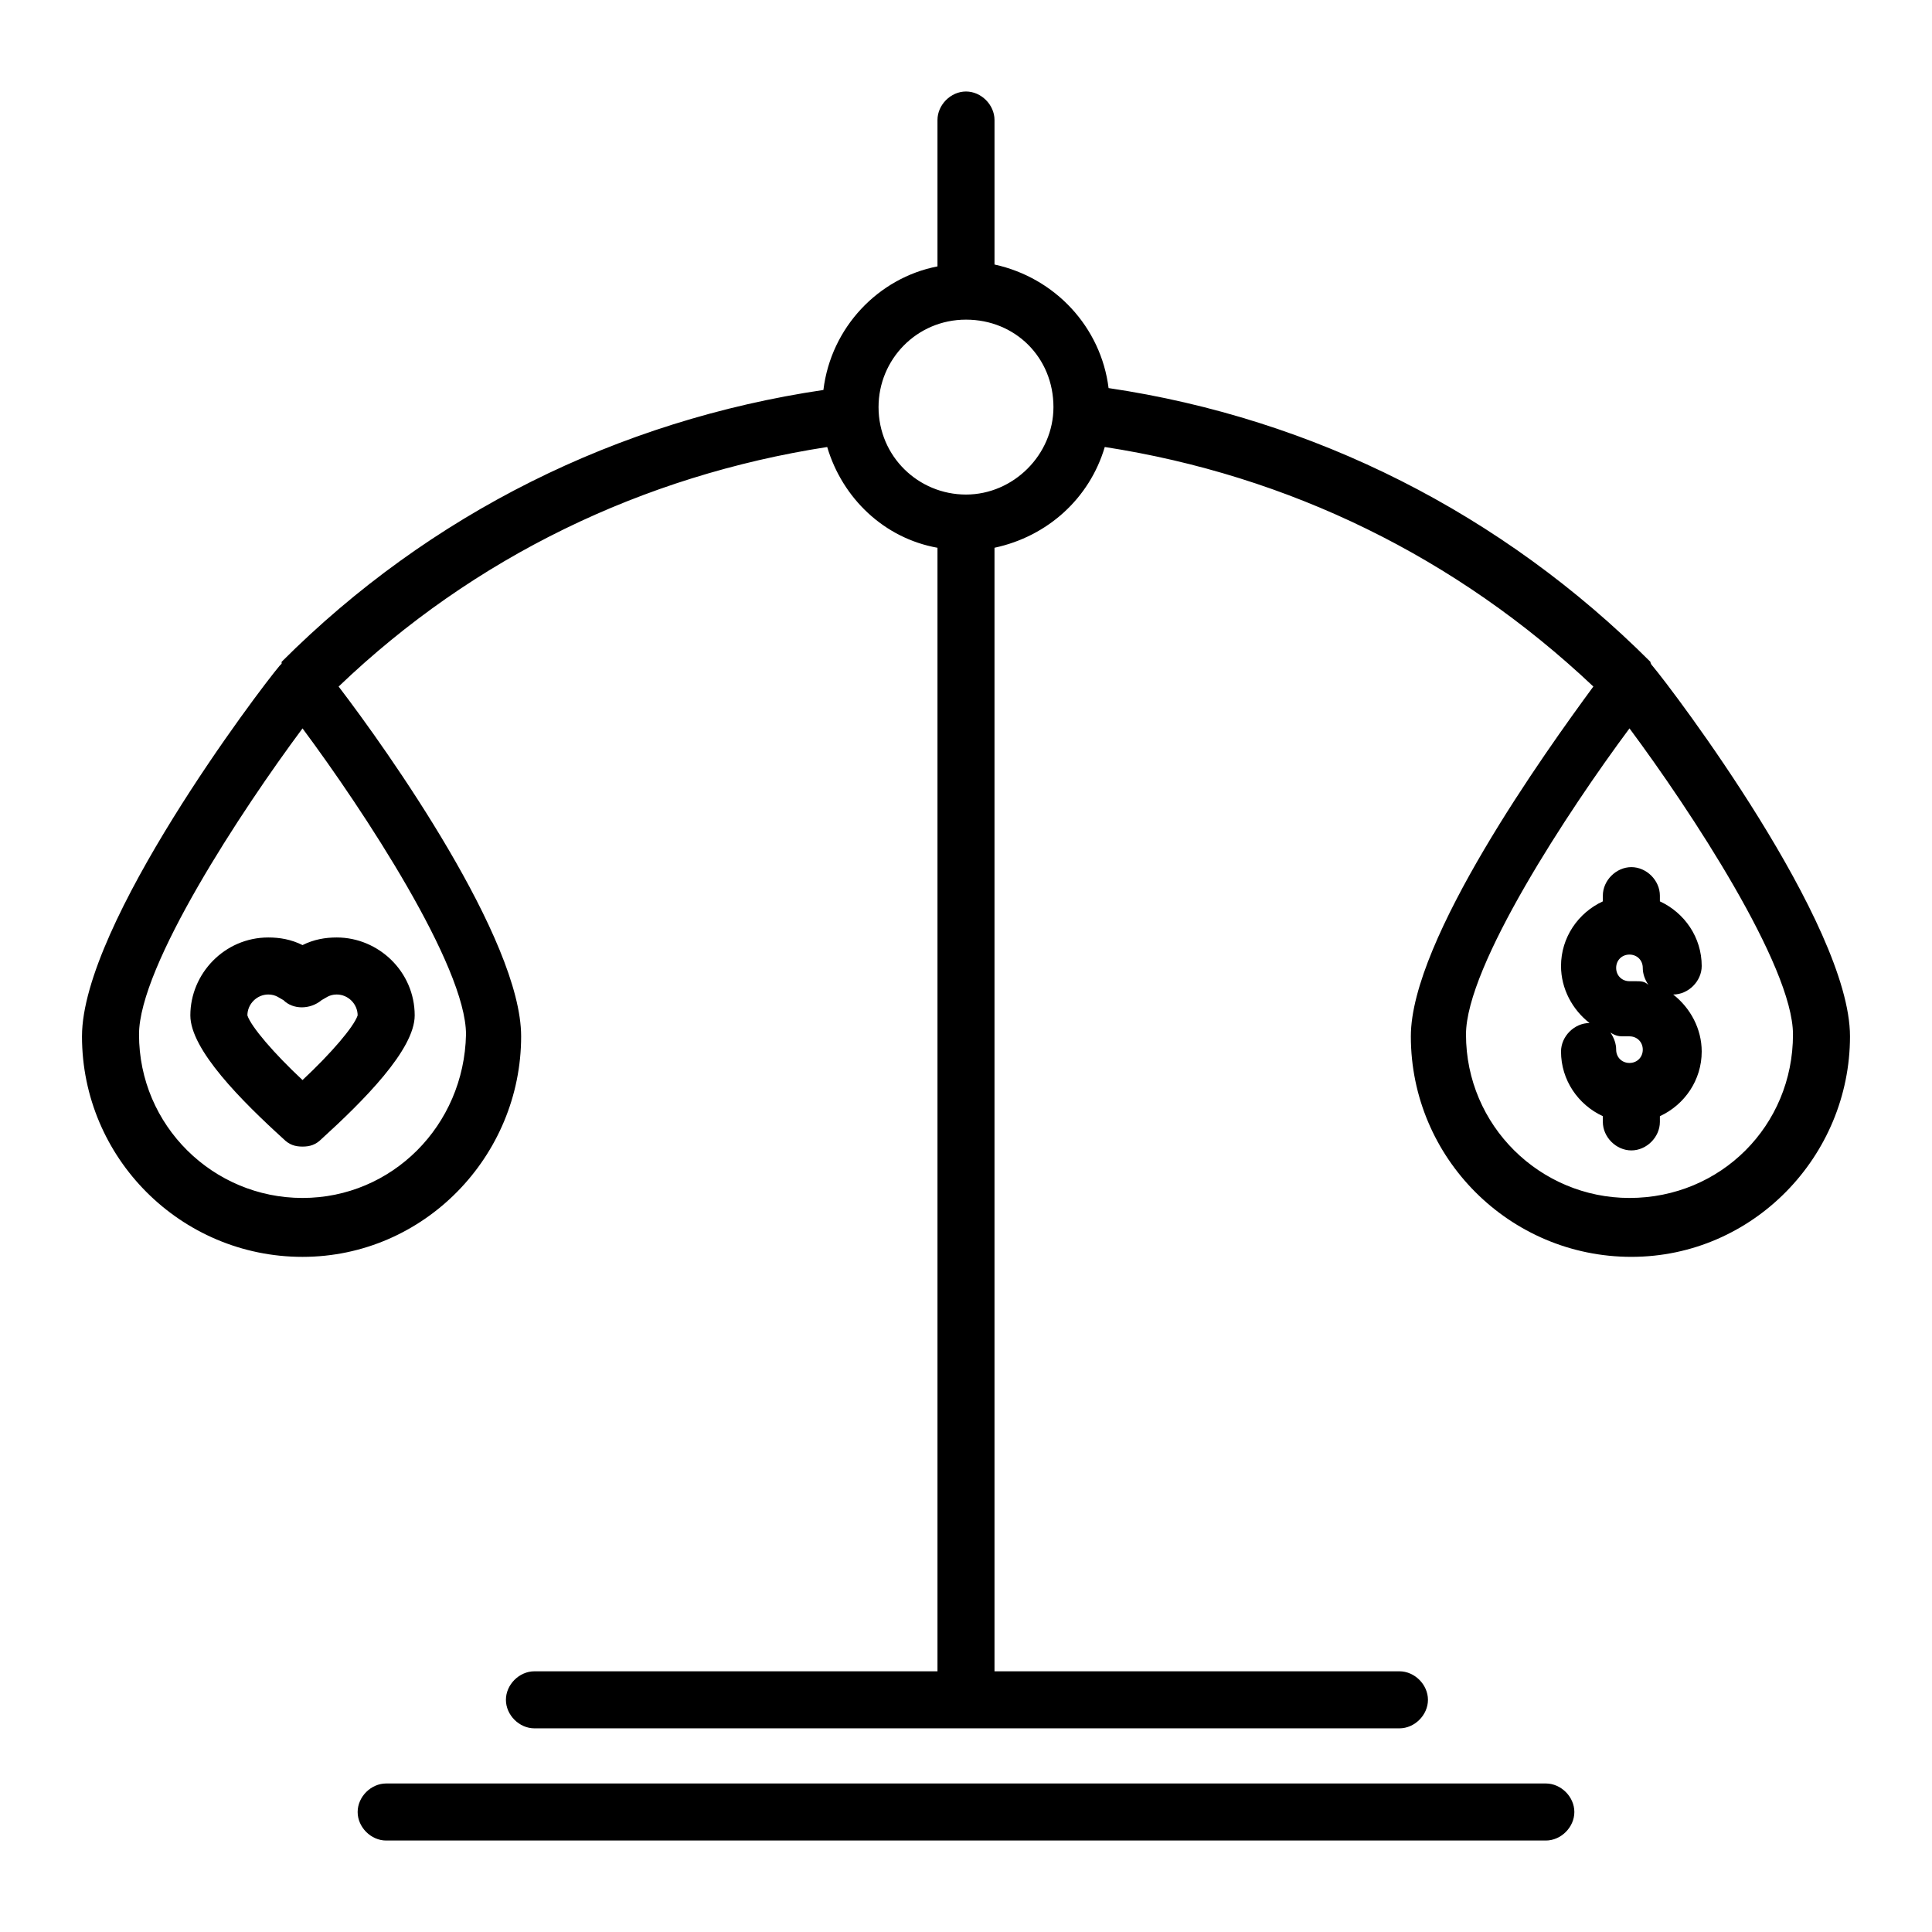
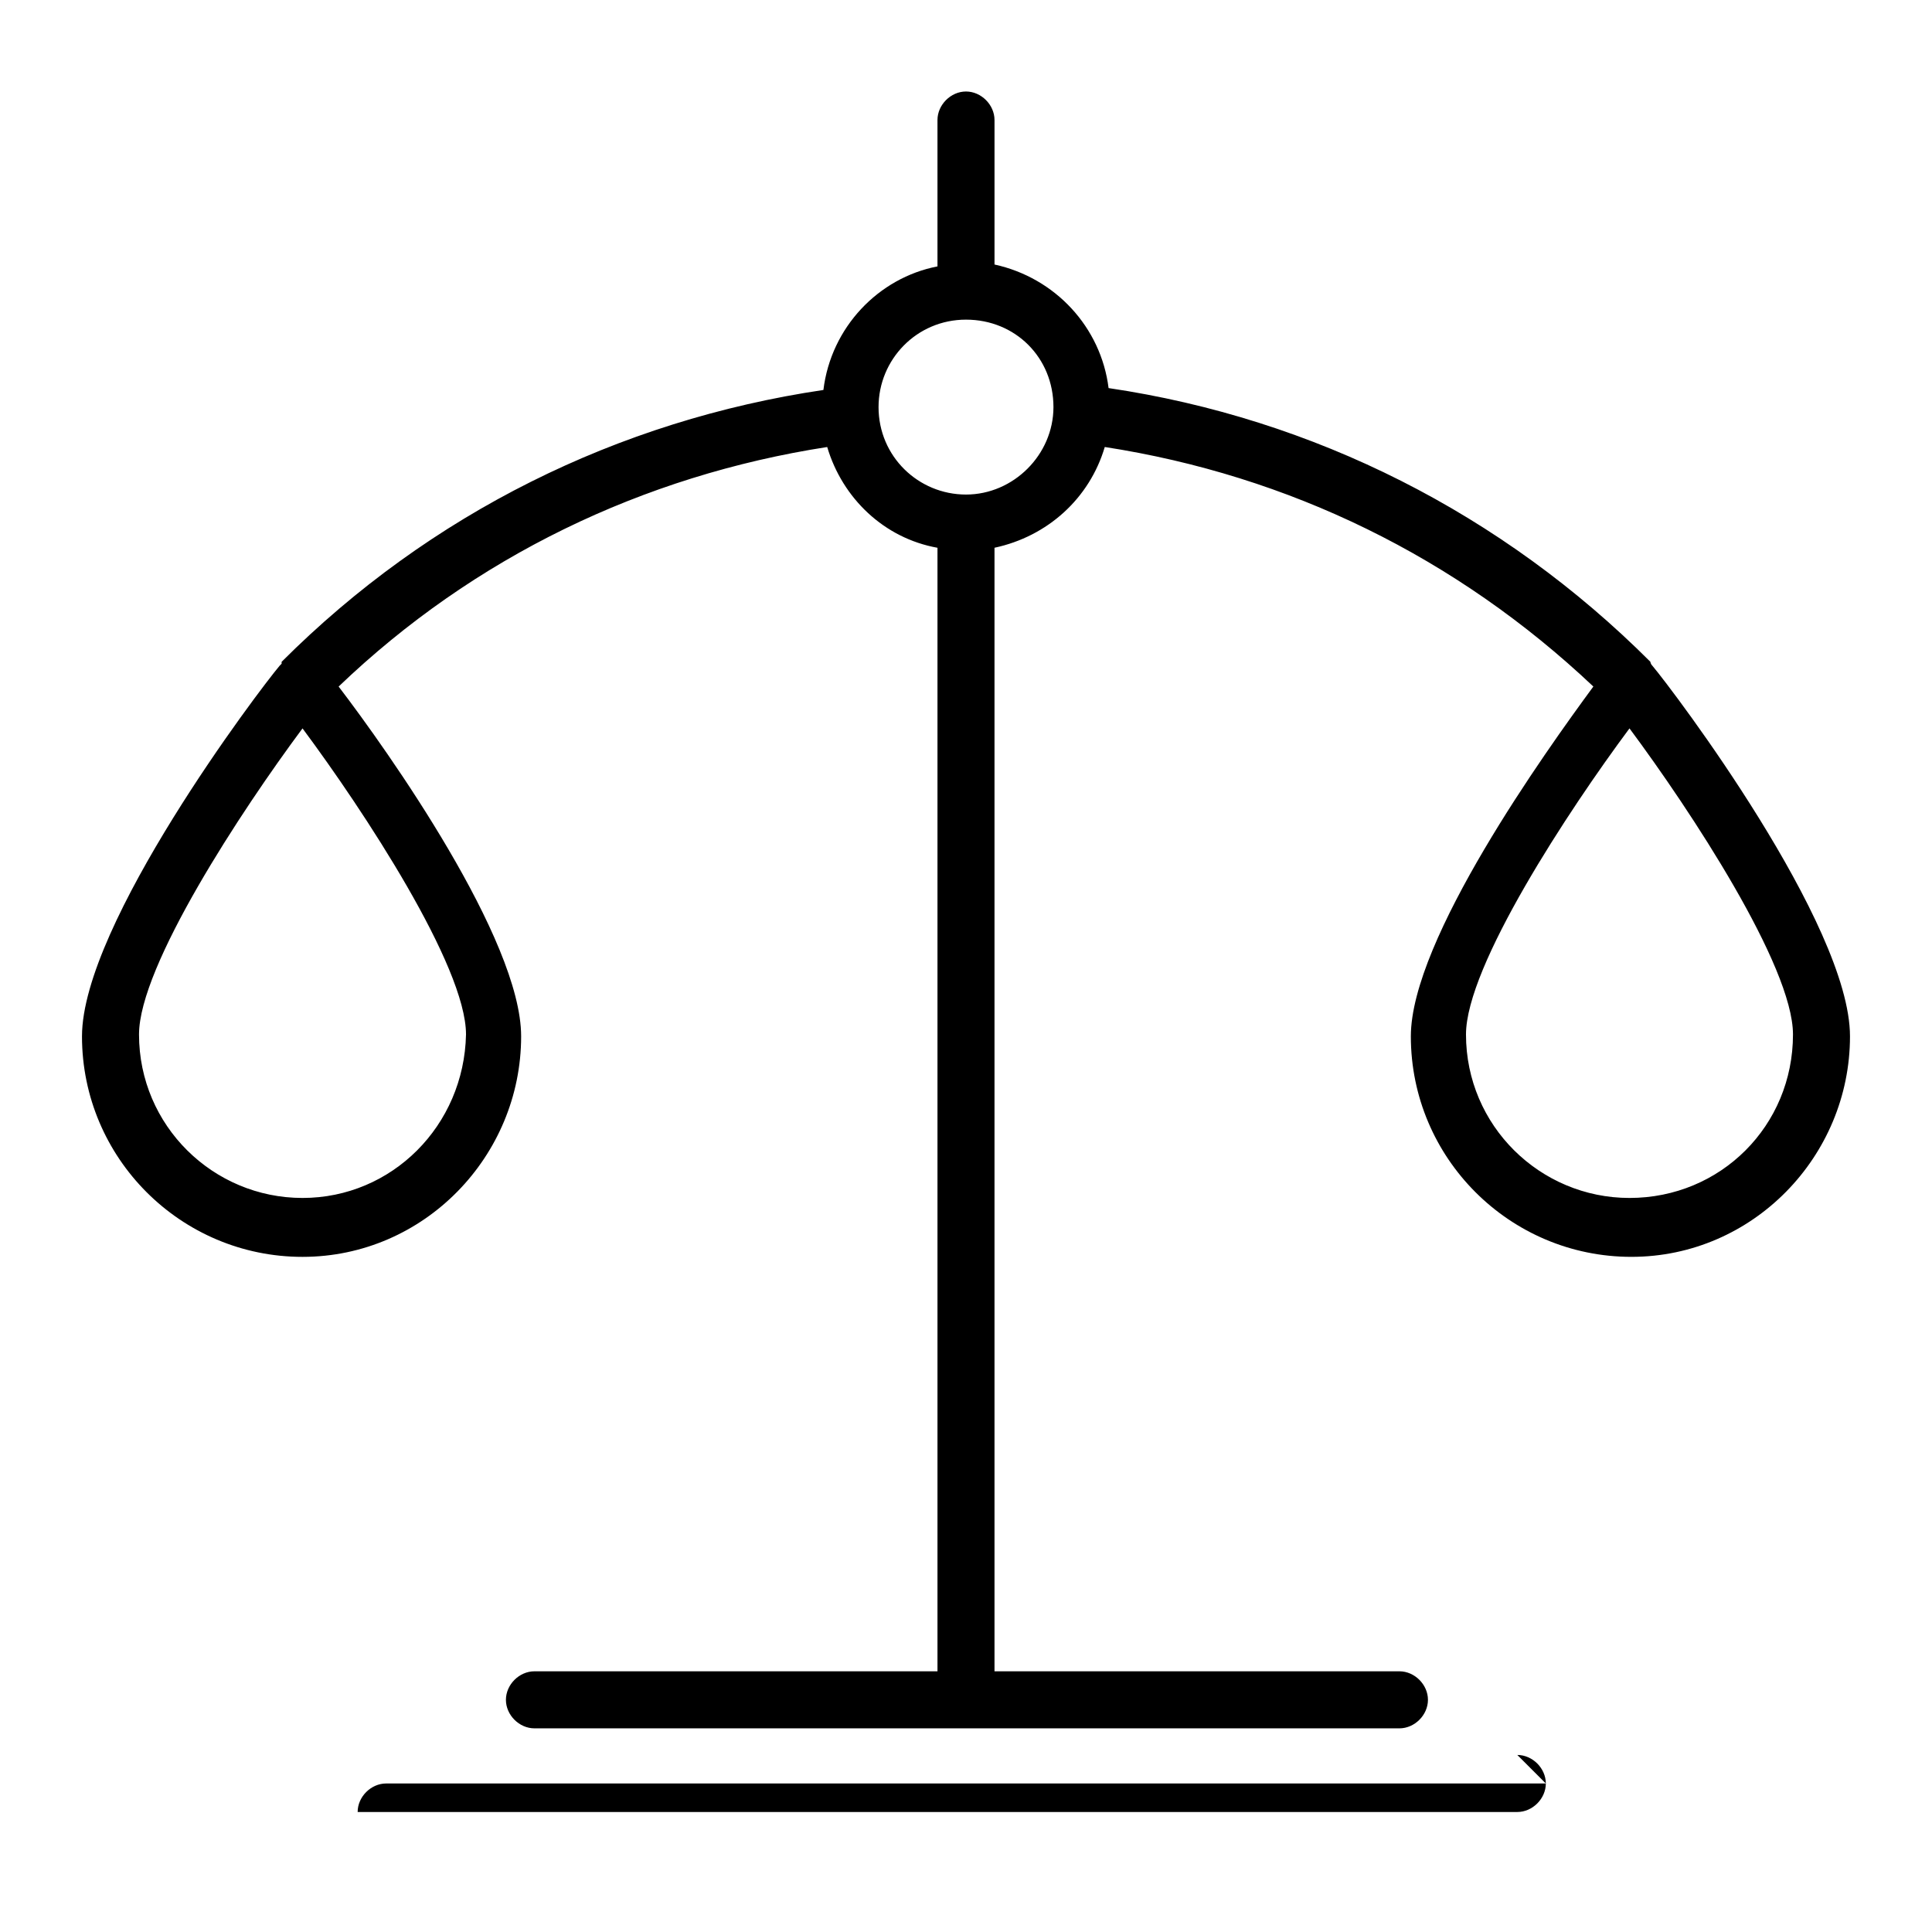
<svg xmlns="http://www.w3.org/2000/svg" fill="#000000" width="800px" height="800px" version="1.1" viewBox="144 144 512 512">
  <g>
-     <path d="m594.97 400c0-7.559-4.535-14.105-11.082-17.129v-1.512c0-4.031-3.527-7.559-7.559-7.559s-7.559 3.527-7.559 7.559v1.512c-6.551 3.023-11.082 9.574-11.082 17.129 0 6.047 3.023 11.586 7.559 15.113-4.031 0-7.559 3.527-7.559 7.559 0 7.559 4.535 14.105 11.082 17.129v1.512c0 4.031 3.527 7.559 7.559 7.559s7.559-3.527 7.559-7.559v-1.512c6.551-3.023 11.082-9.574 11.082-17.129 0-6.047-3.023-11.586-7.559-15.113 4.031-0.004 7.559-3.531 7.559-7.559zm-20.656 18.641h1.512c2.016 0 3.527 1.512 3.527 3.527s-1.512 3.527-3.527 3.527-3.527-1.512-3.527-3.527c0-1.512-0.504-3.023-1.512-4.535 1.512 1.008 2.519 1.008 3.527 1.008zm3.023-14.613h-1.512c-2.016 0-3.527-1.512-3.527-3.527s1.512-3.527 3.527-3.527 3.527 1.512 3.527 3.527c0 1.512 0.504 3.023 1.512 4.535-1.008-1.008-2.016-1.008-3.527-1.008z" />
-     <path d="m553.66 616.64h-307.32c-4.031 0-7.559 3.527-7.559 7.559s3.527 7.559 7.559 7.559h307.32c4.031 0 7.559-3.527 7.559-7.559s-3.527-7.559-7.559-7.559z" />
+     <path d="m553.66 616.64h-307.32c-4.031 0-7.559 3.527-7.559 7.559h307.32c4.031 0 7.559-3.527 7.559-7.559s-3.527-7.559-7.559-7.559z" />
    <path d="m581.88 320.4v0c-0.504-0.504-0.504-1.008-0.504-1.008-39.297-39.297-89.176-64.488-143.59-72.547-2.016-16.121-14.105-29.223-30.23-32.746v-38.293c0-4.031-3.527-7.559-7.555-7.559-4.031 0-7.559 3.527-7.559 7.559v38.793c-15.617 3.023-28.215 16.121-30.23 32.746-54.41 8.062-104.29 32.75-143.58 72.047v0.504s-0.504 0.504-0.504 0.504c-5.543 6.547-52.398 68.516-52.398 98.242 0 32.242 26.199 58.441 58.441 58.441 32.246 0 57.938-26.703 57.938-58.441 0-25.695-35.266-75.57-48.367-92.699 35.77-34.258 80.609-55.922 129.48-63.48 4.031 13.602 15.113 24.184 29.223 26.703v297.75l-106.81-0.004c-4.031 0-7.559 3.527-7.559 7.559s3.527 7.559 7.559 7.559h229.23c4.031 0 7.559-3.527 7.559-7.559s-3.527-7.559-7.559-7.559h-107.31v-297.75c14.105-3.023 25.191-13.098 29.223-26.703 48.871 7.559 93.203 29.223 129.48 63.48-12.594 17.129-48.367 67.008-48.367 92.699 0 32.242 26.199 58.441 58.441 58.441 32.242 0.004 57.938-26.699 57.938-58.438 0-29.727-46.855-91.695-52.395-98.242zm-357.71 141.07c-23.68 0-43.328-19.145-43.328-43.328 0-18.137 27.207-59.449 43.328-81.113 16.121 21.664 43.328 62.977 43.328 81.113-0.504 24.184-19.648 43.328-43.328 43.328zm175.83-186.41c-12.594 0-23.176-10.078-23.176-23.176 0-12.594 10.078-23.176 23.176-23.176s23.176 10.078 23.176 23.176c-0.004 12.594-10.582 23.176-23.176 23.176zm175.83 186.41c-23.68 0-43.328-19.145-43.328-43.328 0-18.137 27.207-59.449 43.328-81.113 16.121 21.664 43.328 62.977 43.328 81.113 0 24.184-19.145 43.328-43.328 43.328z" />
-     <path d="m215.1 392.44c-11.586 0-20.656 9.574-20.656 20.656 0 9.07 13.602 22.672 24.688 32.746 1.512 1.512 3.023 2.016 5.039 2.016s3.527-0.504 5.039-2.016c11.082-10.078 24.688-23.68 24.688-32.746 0-11.586-9.574-20.656-20.656-20.656-3.023 0-6.047 0.504-9.07 2.016-3.027-1.512-6.047-2.016-9.07-2.016zm14.105 16.625c1.008-0.504 2.016-1.512 4.031-1.512 3.023 0 5.543 2.519 5.543 5.543-1.008 3.023-7.055 10.078-14.609 17.129-7.559-7.055-13.602-14.105-14.609-17.129 0-3.023 2.519-5.543 5.543-5.543 2.016 0 3.023 1.008 4.031 1.512 2.512 2.519 7.047 2.519 10.07 0z" />
  </g>
</svg>